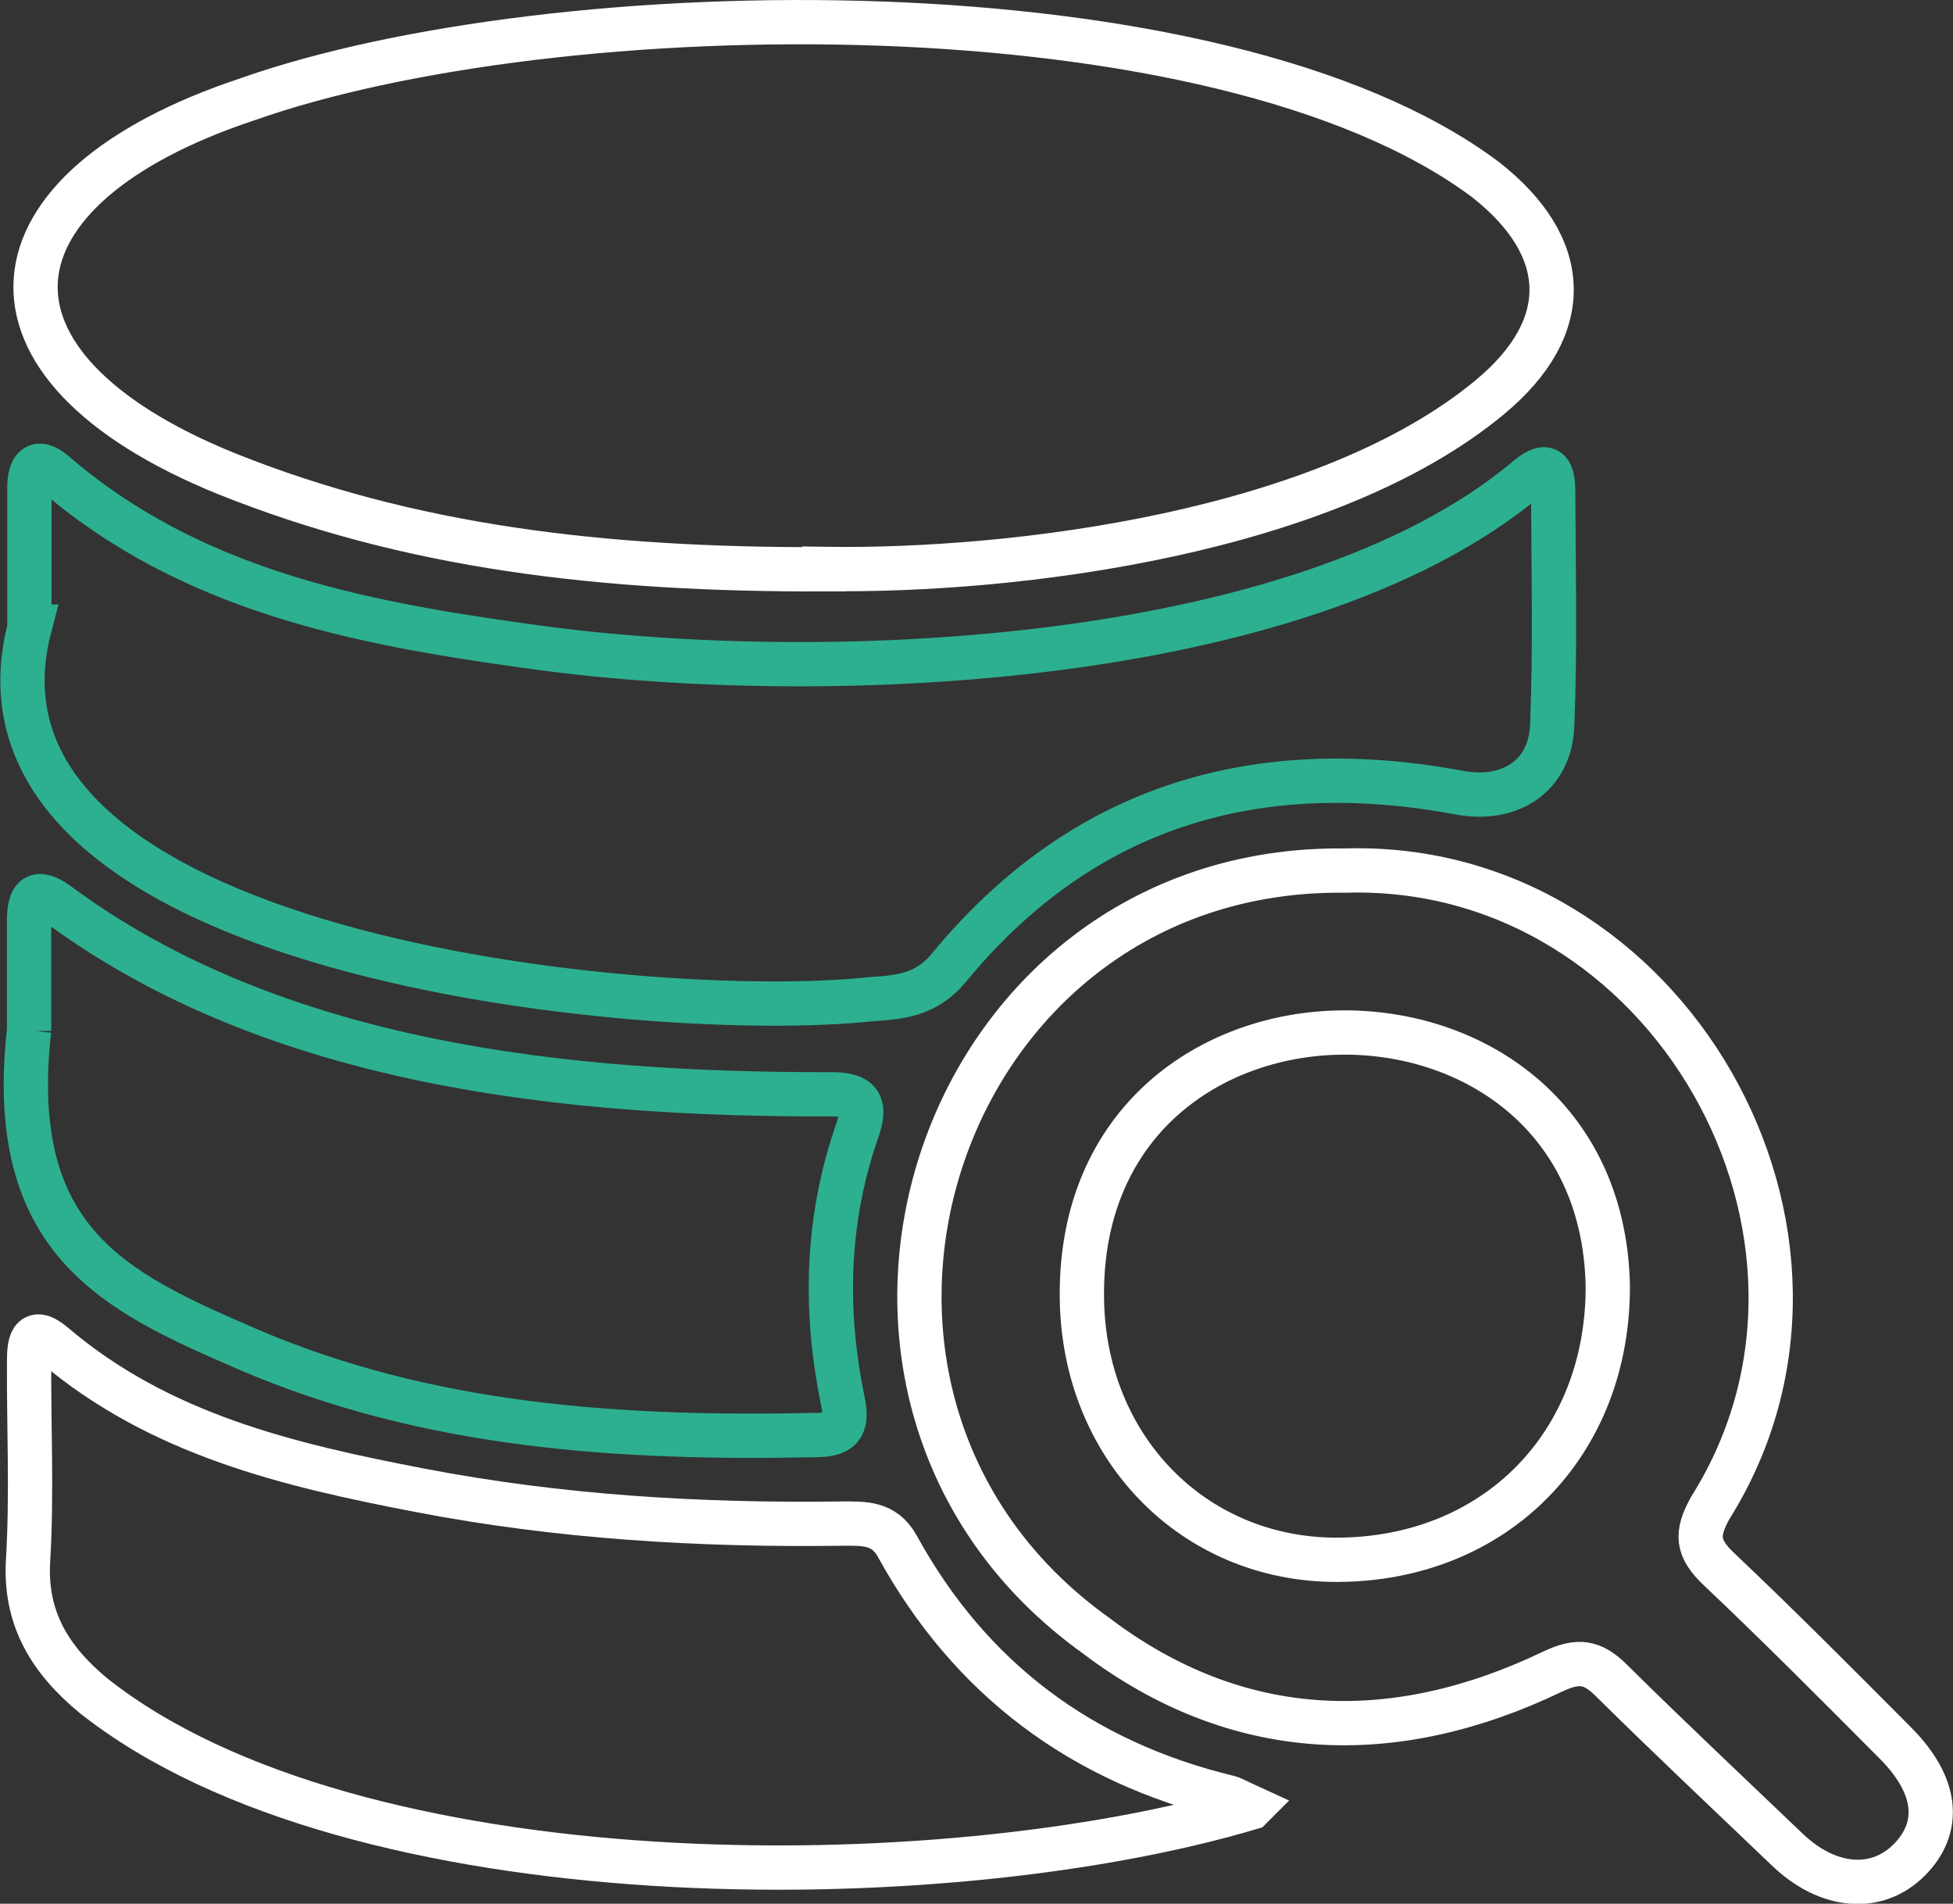
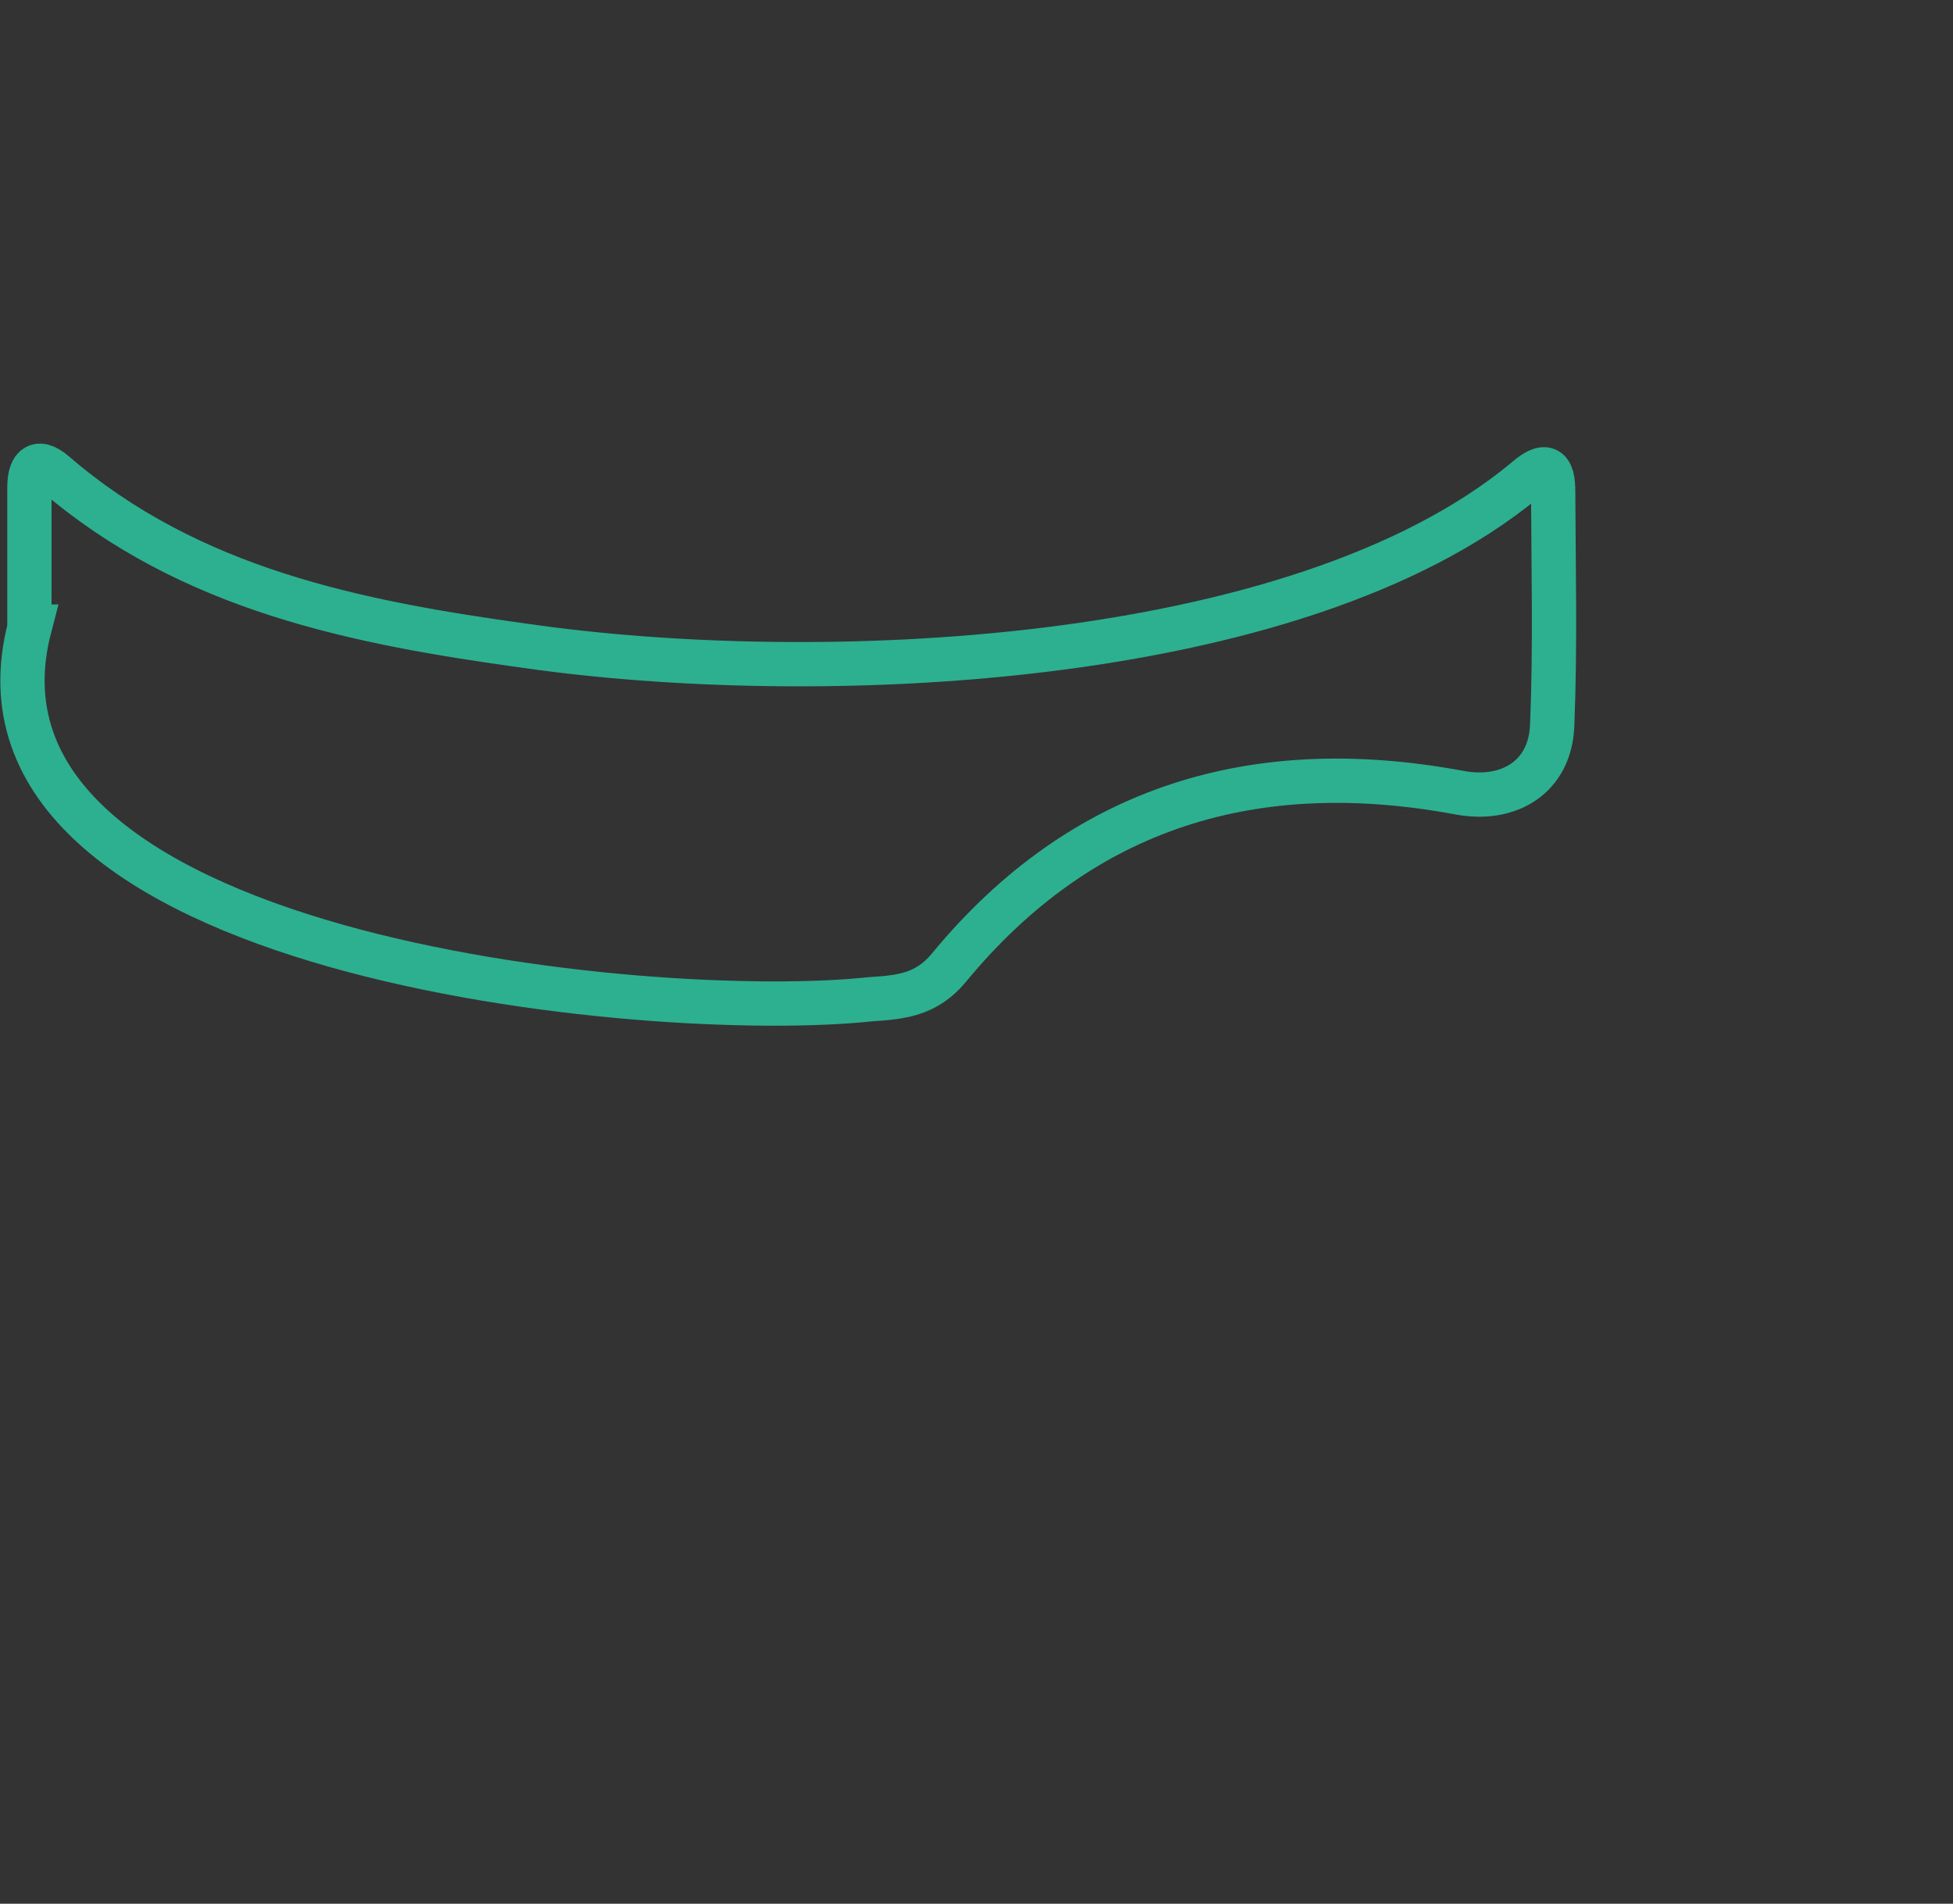
<svg xmlns="http://www.w3.org/2000/svg" id="Calque_2" data-name="Calque 2" viewBox="0 0 60.42 58.89">
  <rect x="0" y="0" width="60.42" height="58.89" fill="#333333" stroke="none" />
  <defs>
    <style> .cls-1 { stroke: #2db090; } .cls-1, .cls-2 { fill: none; stroke-miterlimit: 10; stroke-width: 1.37px; } .cls-2 { stroke: #fff; } </style>
  </defs>
  <g id="Calque_1-2" data-name="Calque 1">
    <g>
-       <path class="cls-2" d="M25.5,17.61c-6.91.02-12.84-.69-18.5-2.96C-1.28,11.29-.64,5.83,7.63,3.08,17.15-.29,37.67-.64,45.95,5.55c2.66,2.08,2.76,4.56.15,6.73-5.05,4.2-14.65,5.41-20.6,5.32Z" />
      <path class="cls-1" d="M.91,19.39c0-1.84,0-3.08,0-4.31,0-.56.2-.94.78-.44,4.19,3.61,9.36,4.62,14.58,5.34,8.81,1.27,23.81.74,30.9-5.12.48-.42.87-.59.88.29.01,2.43.07,4.86-.03,7.29-.06,1.58-1.32,2.37-2.87,2.08-6.28-1.17-11.65.39-15.79,5.41-.7.85-1.5.92-2.43.98-6.78.73-28.68-1.31-26.01-11.52Z" />
-       <path class="cls-2" d="M41.64,26.93c9.94-.29,16.55,11.29,11.28,19.7-.47.83-.41,1.27.25,1.9,1.86,1.76,3.67,3.58,5.48,5.4,1.29,1.3,1.42,2.59.42,3.6-1,1.01-2.51.89-3.76-.3-1.82-1.74-3.66-3.47-5.45-5.24-.59-.59-1.03-.66-1.83-.28-4.9,2.35-9.75,2.2-14.13-1.12-10.31-7.39-5.04-23.82,7.72-23.66ZM41.38,48.25c4.89-.02,8.39-3.58,8.36-8.5-.24-10.5-16.34-10.44-16.27.34.02,4.66,3.44,8.18,7.92,8.16Z" />
-       <path class="cls-2" d="M38.69,55.92c-9.59,2.85-27.72,2.92-35.79-3.46-1.32-1.09-2.15-2.37-2.03-4.22.12-2.03.02-4.07.03-6.1,0-.51.03-1.17.77-.54,3.27,2.78,7.26,3.72,11.32,4.5,4.31.83,8.67,1.09,13.06,1.03.67,0,1.3-.04,1.71.7,2.26,4.11,5.7,6.67,10.25,7.77.12.03.23.1.69.31Z" />
-       <path class="cls-1" d="M.9,31.89c0-1.11,0-2.26,0-3.41,0-.76.23-1,.92-.49,6.74,4.97,15.79,5.88,23.9,5.86.87,0,1.09.29.81,1.1-.96,2.74-1.04,5.54-.46,8.36.15.72.04,1.07-.79,1.08-6.05.13-12.05-.24-17.68-2.68-4.04-1.75-7.43-3.3-6.7-9.84Z" />
    </g>
  </g>
</svg>